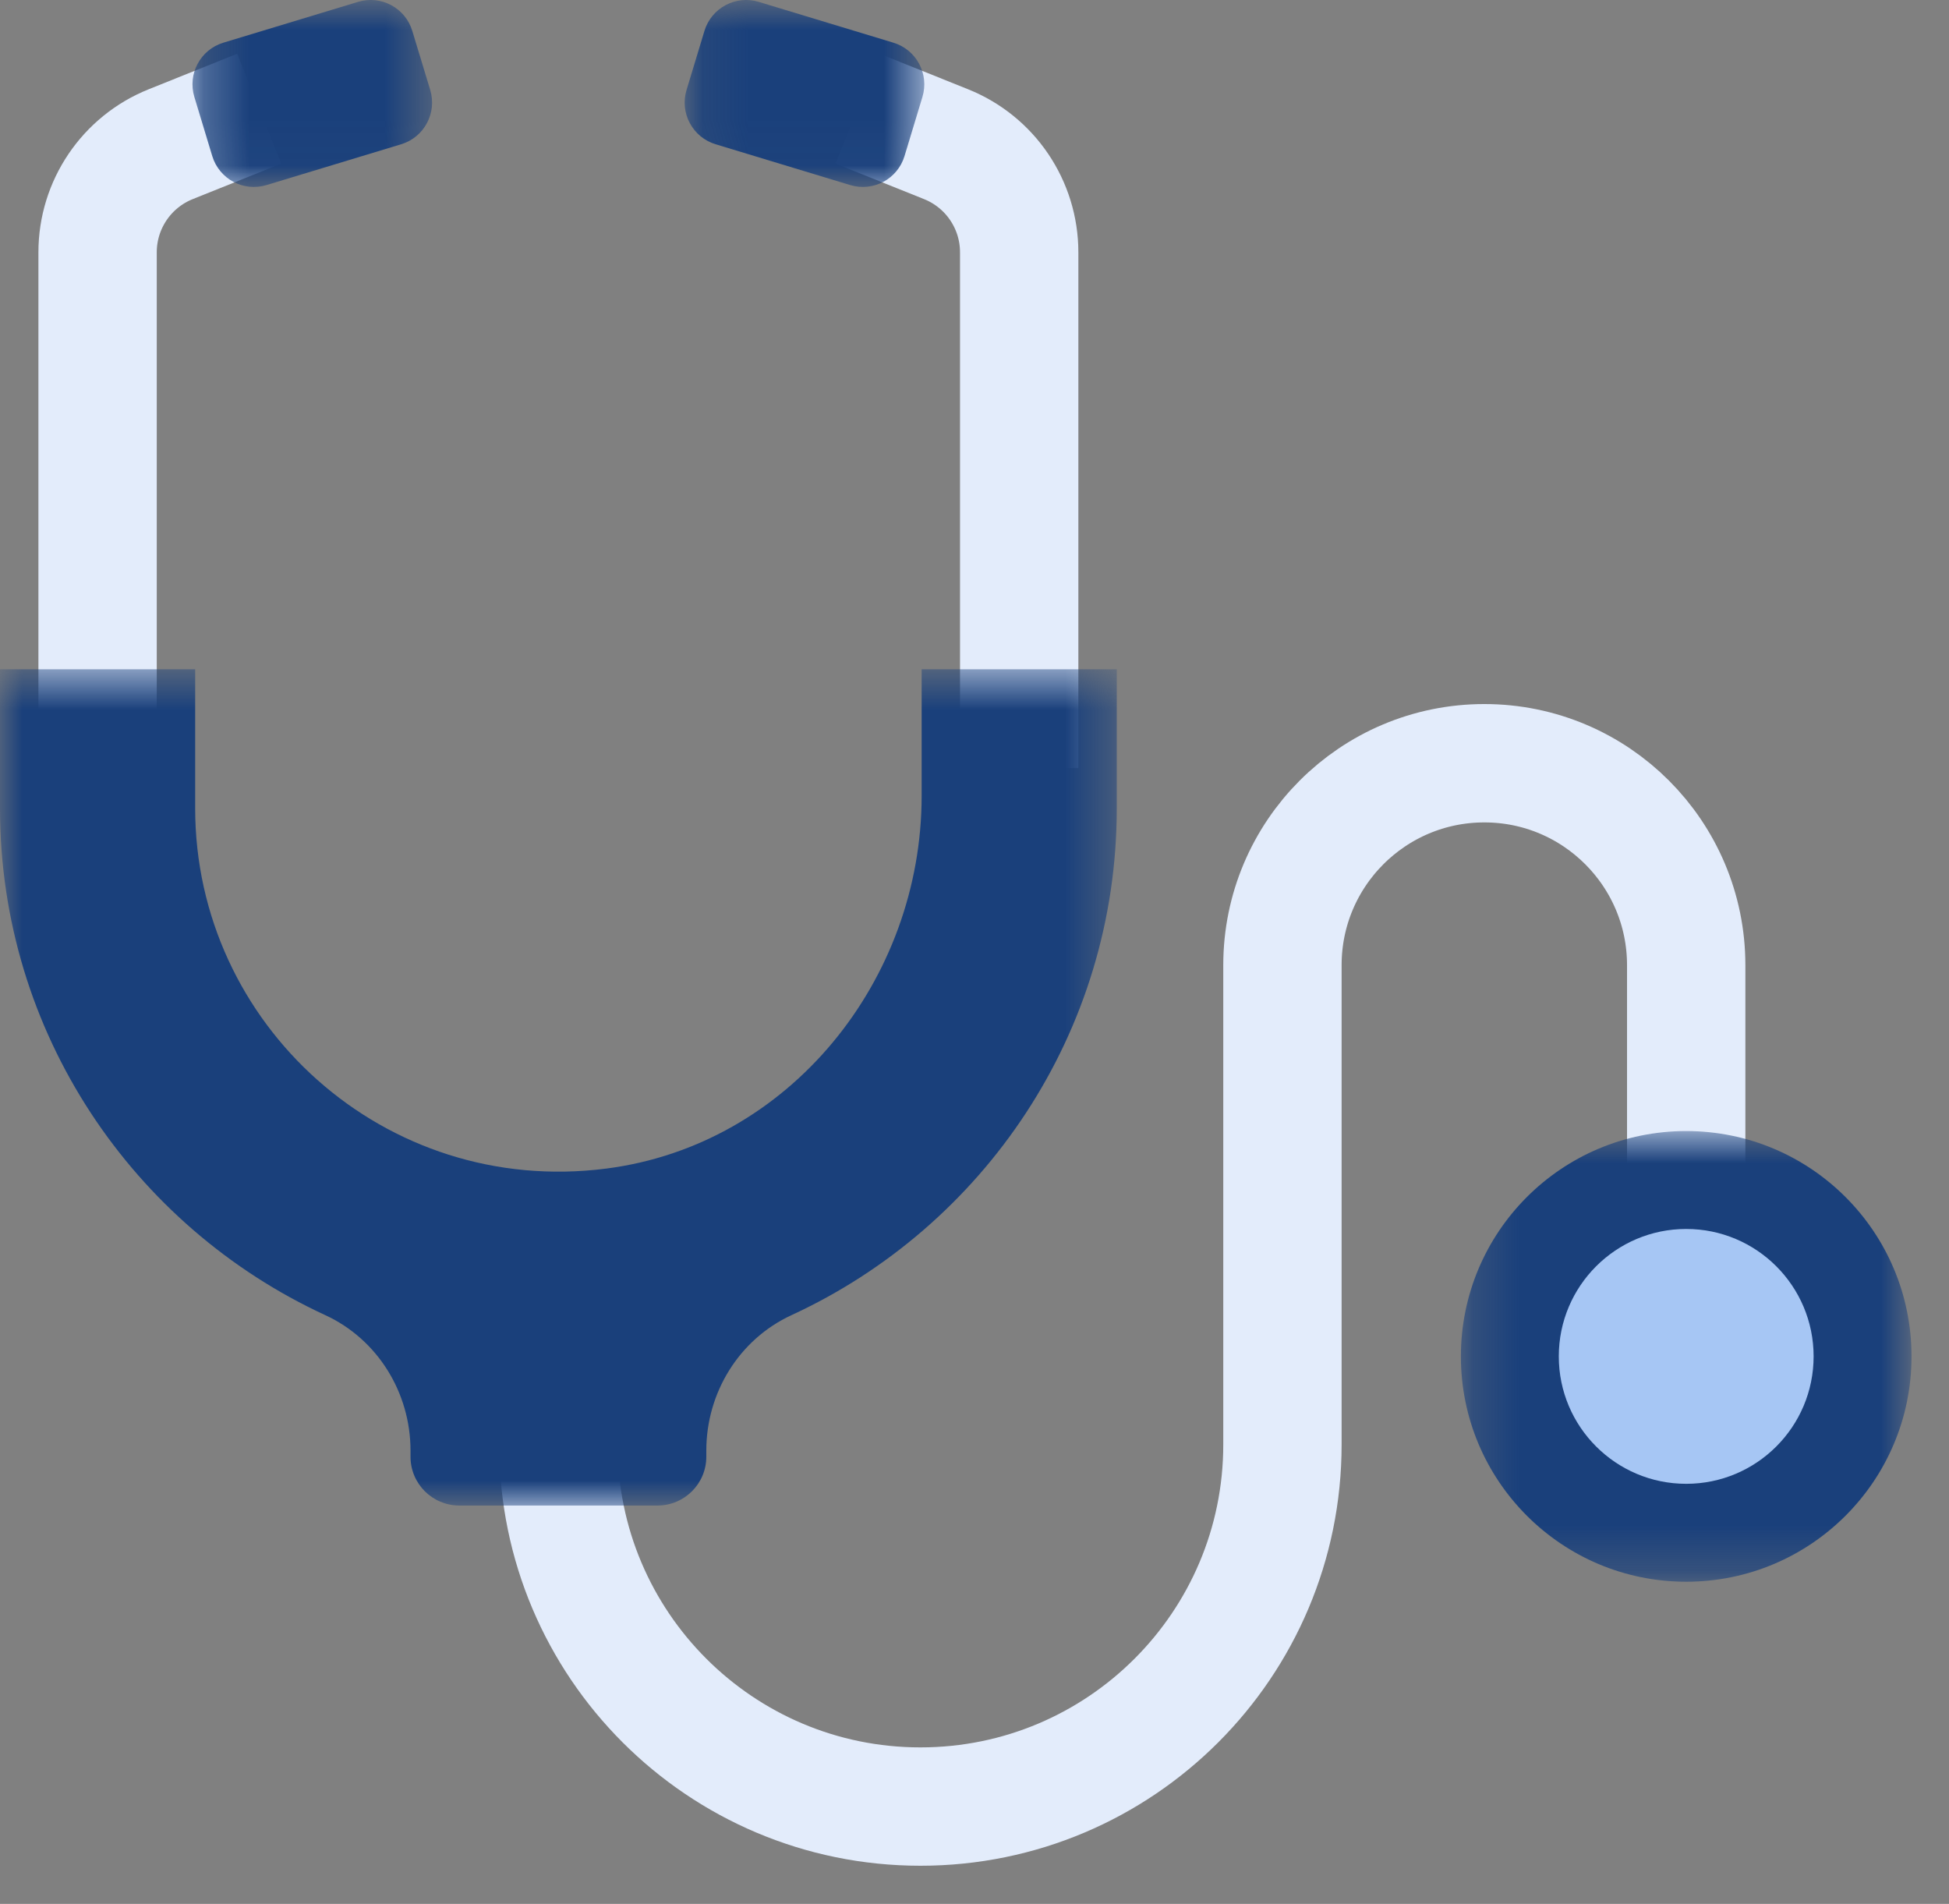
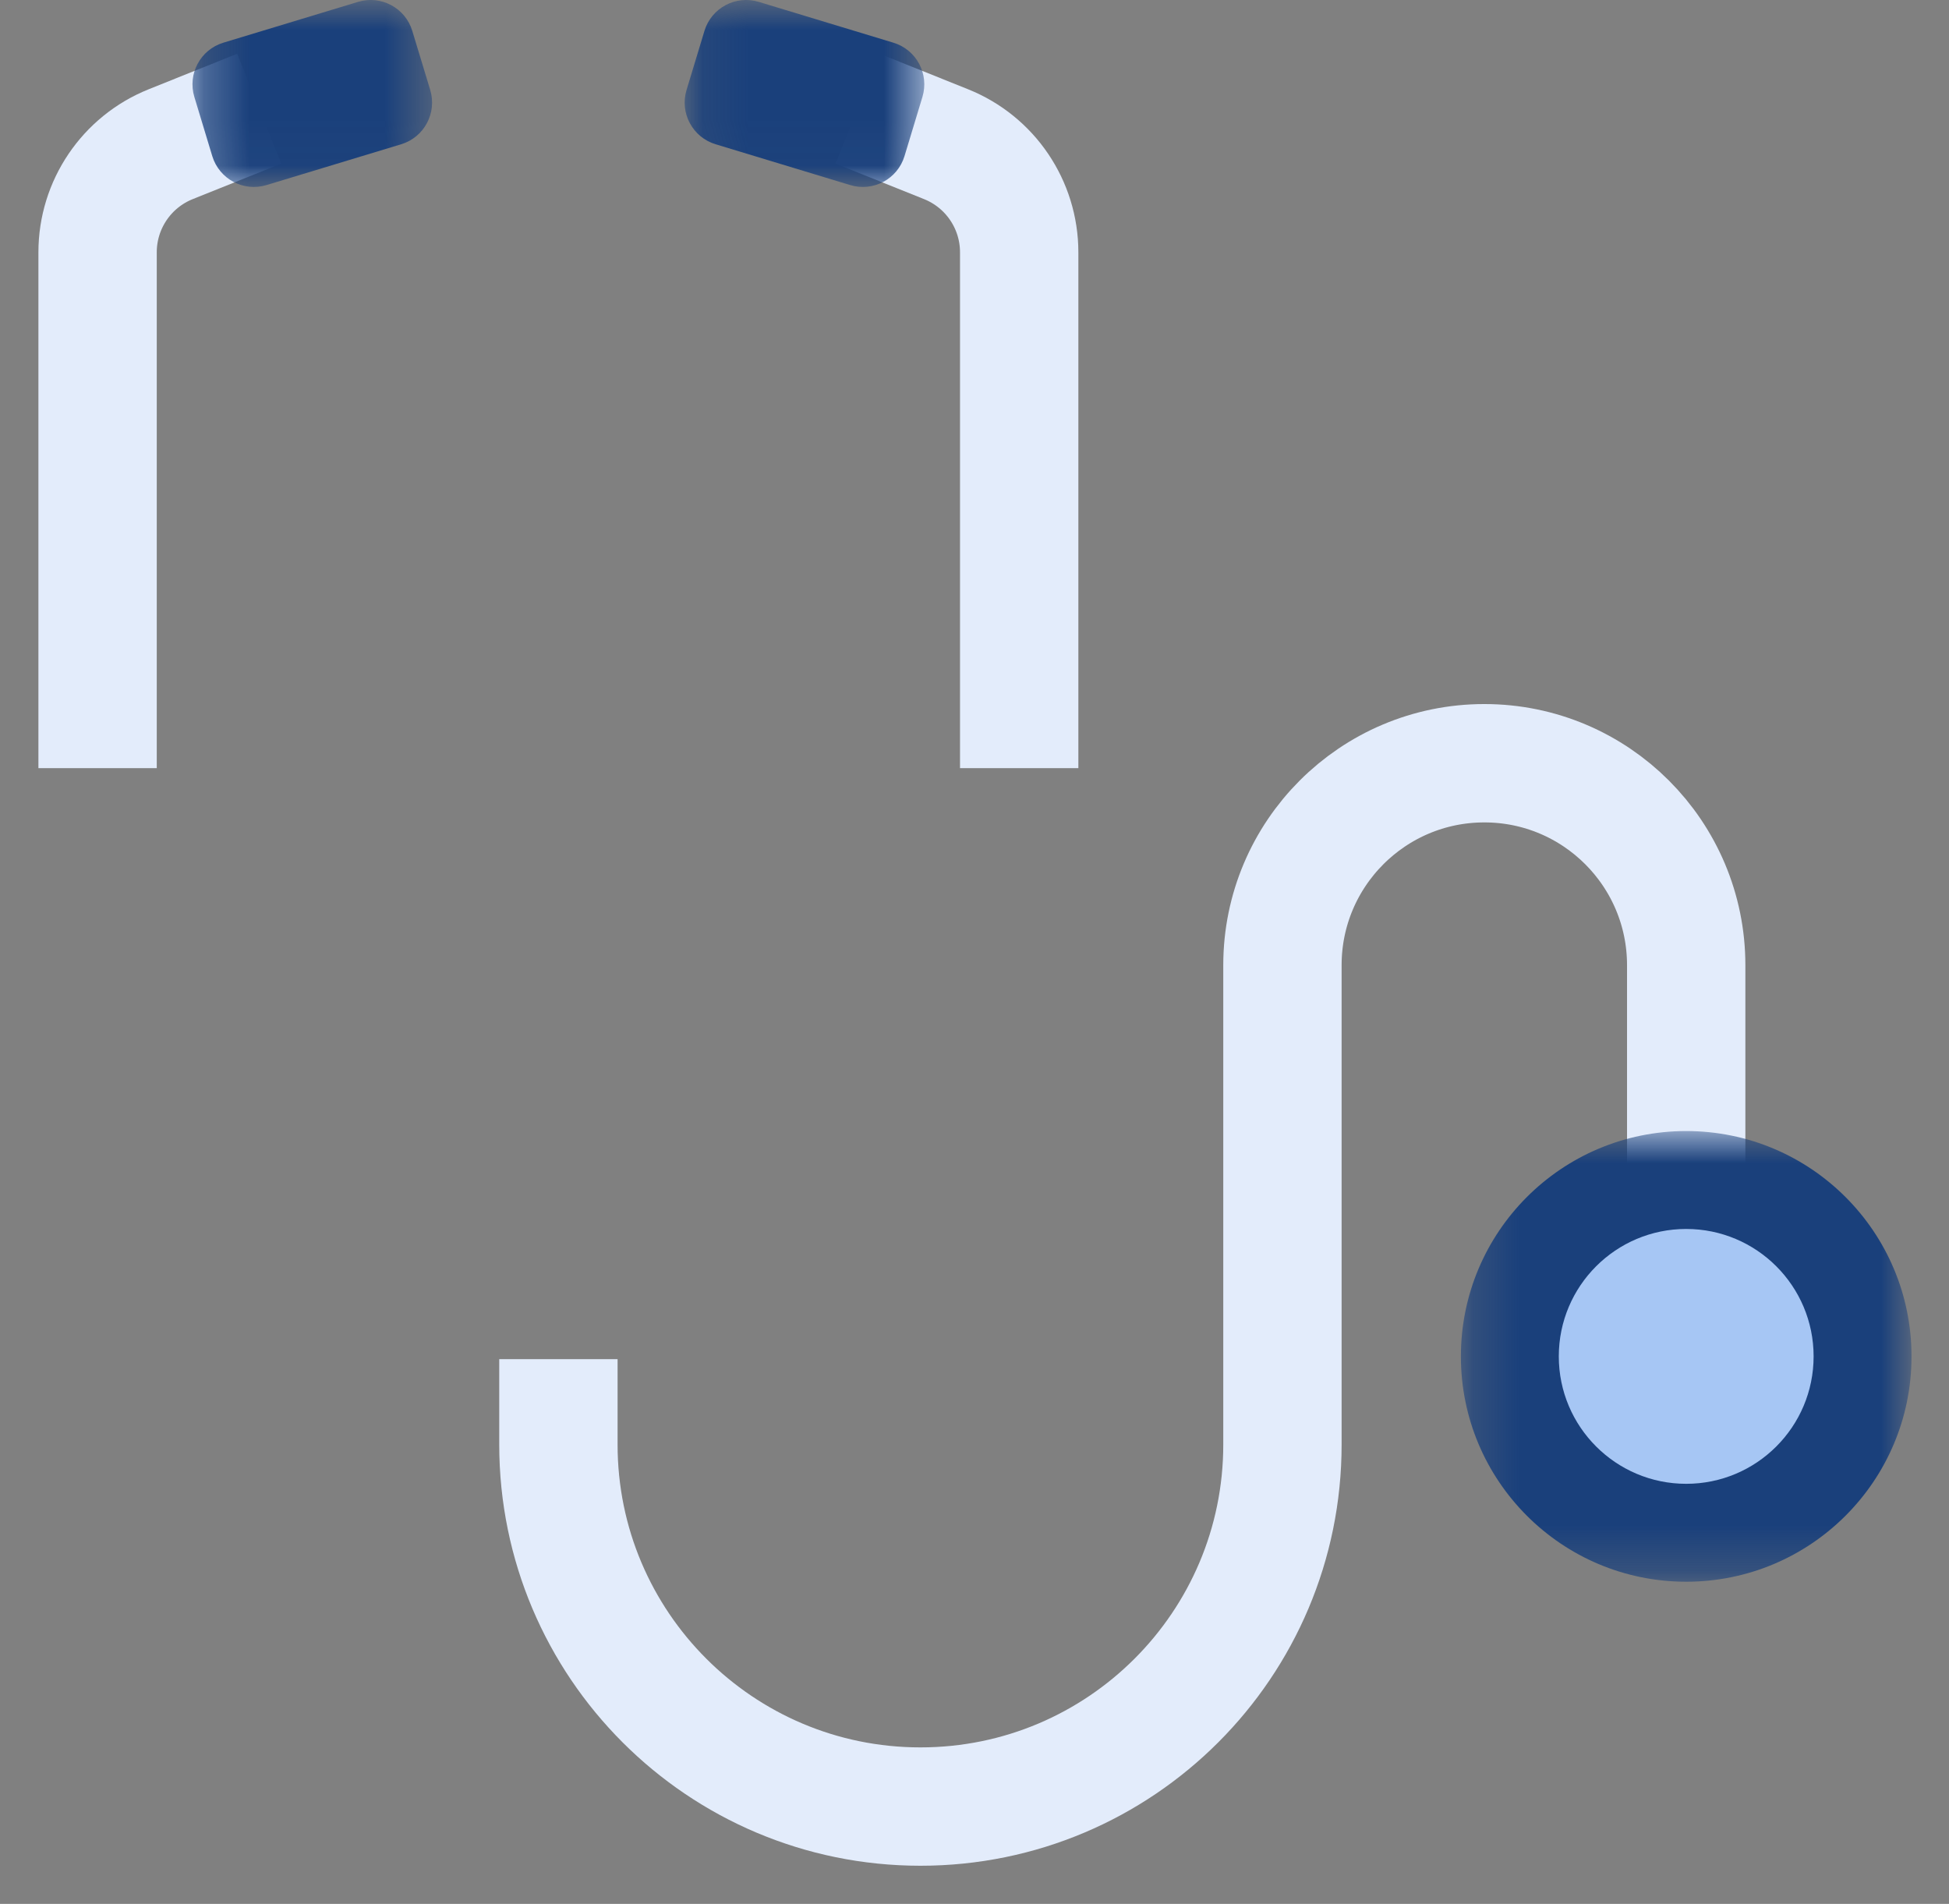
<svg xmlns="http://www.w3.org/2000/svg" xmlns:xlink="http://www.w3.org/1999/xlink" width="43px" height="42px" viewBox="0 0 43 42" version="1.1">
  <rect x="0" y="0" width="43" height="42" fill="#808080" stroke="none" />
  <title>Group 21</title>
  <desc>Created with Sketch.</desc>
  <defs>
    <polygon id="path-1" points="0.247 0.842 5.534 0.842 5.534 4.967 0.247 4.967" />
    <polygon id="path-3" points="0.231 0.793 10.173 0.793 10.173 10.735 0.231 10.735" />
    <polygon id="path-5" points="0.106 0.842 5.393 0.842 5.393 4.967 0.106 4.967" />
    <polygon id="path-7" points="0 0.606 24.639 0.606 24.639 19.054 0 19.054" />
  </defs>
  <g id="Page-1" stroke="none" stroke-width="1" fill="none" fill-rule="evenodd">
    <g id="SP_ABOUT" transform="translate(-170, -1863)">
      <g id="CATEGORY" transform="translate(0, 1492)">
        <g id="btn-copy-7" transform="translate(134, 350)">
          <g id="Group-21" transform="translate(36, 20)">
            <path d="M5.72,3.397 L3.766,4.181 C2.791,4.572 2.153,5.516 2.153,6.566 L2.153,17.945" id="Stroke-1" stroke="#E3ECFB" stroke-width="2.611" />
            <g id="Group-5" transform="translate(4, 0.158)">
              <mask id="mask-2" fill="white">
                <use xlink:href="#path-1" />
              </mask>
              <g id="Clip-4" />
              <path d="M4.852,4.024 L1.879,4.925 C1.373,5.079 0.837,4.792 0.683,4.285 L0.288,2.981 C0.134,2.474 0.42,1.938 0.927,1.784 L3.9,0.883 C4.407,0.73 4.943,1.016 5.096,1.523 L5.492,2.827 C5.645,3.334 5.359,3.87 4.852,4.024" id="Fill-3" fill="#1A407B" mask="url(#mask-2)" />
            </g>
            <path d="M12.32,30.983 L12.32,32.866 C12.32,37.277 15.896,40.853 20.307,40.853 C24.718,40.853 28.294,37.277 28.294,32.866 L28.294,22.292 C28.294,19.832 30.288,17.837 32.748,17.837 C35.208,17.837 37.202,19.832 37.202,22.292 L37.202,28.103" id="Stroke-6" stroke="#E3ECFB" stroke-width="2.611" />
            <g id="Group-10" transform="translate(32, 25.158)">
              <mask id="mask-4" fill="white">
                <use xlink:href="#path-3" />
              </mask>
              <g id="Clip-9" />
              <path d="M10.173,5.764 C10.173,8.51 7.947,10.735 5.202,10.735 C2.456,10.735 0.231,8.51 0.231,5.764 C0.231,3.018 2.456,0.793 5.202,0.793 C7.947,0.793 10.173,3.018 10.173,5.764" id="Fill-8" fill="#1A407B" mask="url(#mask-4)" />
            </g>
            <path d="M40.013,30.922 C40.013,32.474 38.755,33.733 37.202,33.733 C35.65,33.733 34.391,32.474 34.391,30.922 C34.391,29.37 35.65,28.111 37.202,28.111 C38.755,28.111 40.013,29.37 40.013,30.922" id="Fill-11" fill="#A6C6F4" />
            <path d="M18.919,3.397 L20.873,4.181 C21.848,4.572 22.486,5.516 22.486,6.566 L22.486,17.945" id="Stroke-13" stroke="#E3ECFB" stroke-width="2.611" />
            <g id="Group-17" transform="translate(15, 0.158)">
              <mask id="mask-6" fill="white">
                <use xlink:href="#path-5" />
              </mask>
              <g id="Clip-16" />
              <path d="M0.787,4.024 L3.759,4.925 C4.266,5.079 4.802,4.792 4.956,4.285 L5.351,2.981 C5.505,2.474 5.219,1.938 4.711,1.784 L1.739,0.883 C1.232,0.73 0.696,1.016 0.542,1.523 L0.147,2.827 C-0.007,3.334 0.28,3.87 0.787,4.024" id="Fill-15" fill="#1A407B" mask="url(#mask-6)" />
            </g>
            <g id="Group-20" transform="translate(0, 15.158)">
              <mask id="mask-8" fill="white">
                <use xlink:href="#path-7" />
              </mask>
              <g id="Clip-19" />
-               <path d="M20.334,0.606 L20.334,3.396 C20.334,7.469 17.414,11.103 13.375,11.621 C8.487,12.249 4.306,8.44 4.306,3.674 L4.306,0.606 L-0,0.606 L-0,3.674 C-0,8.631 2.946,12.903 7.176,14.854 C8.334,15.388 9.057,16.567 9.057,17.842 L9.057,17.978 C9.057,18.572 9.538,19.054 10.133,19.054 L14.507,19.054 C15.101,19.054 15.583,18.572 15.583,17.978 L15.583,17.842 C15.583,16.567 16.305,15.388 17.463,14.854 C21.693,12.903 24.639,8.631 24.639,3.674 L24.639,0.606 L20.334,0.606 Z" id="Fill-18" fill="#1A407B" mask="url(#mask-8)" />
            </g>
          </g>
        </g>
      </g>
    </g>
  </g>
</svg>